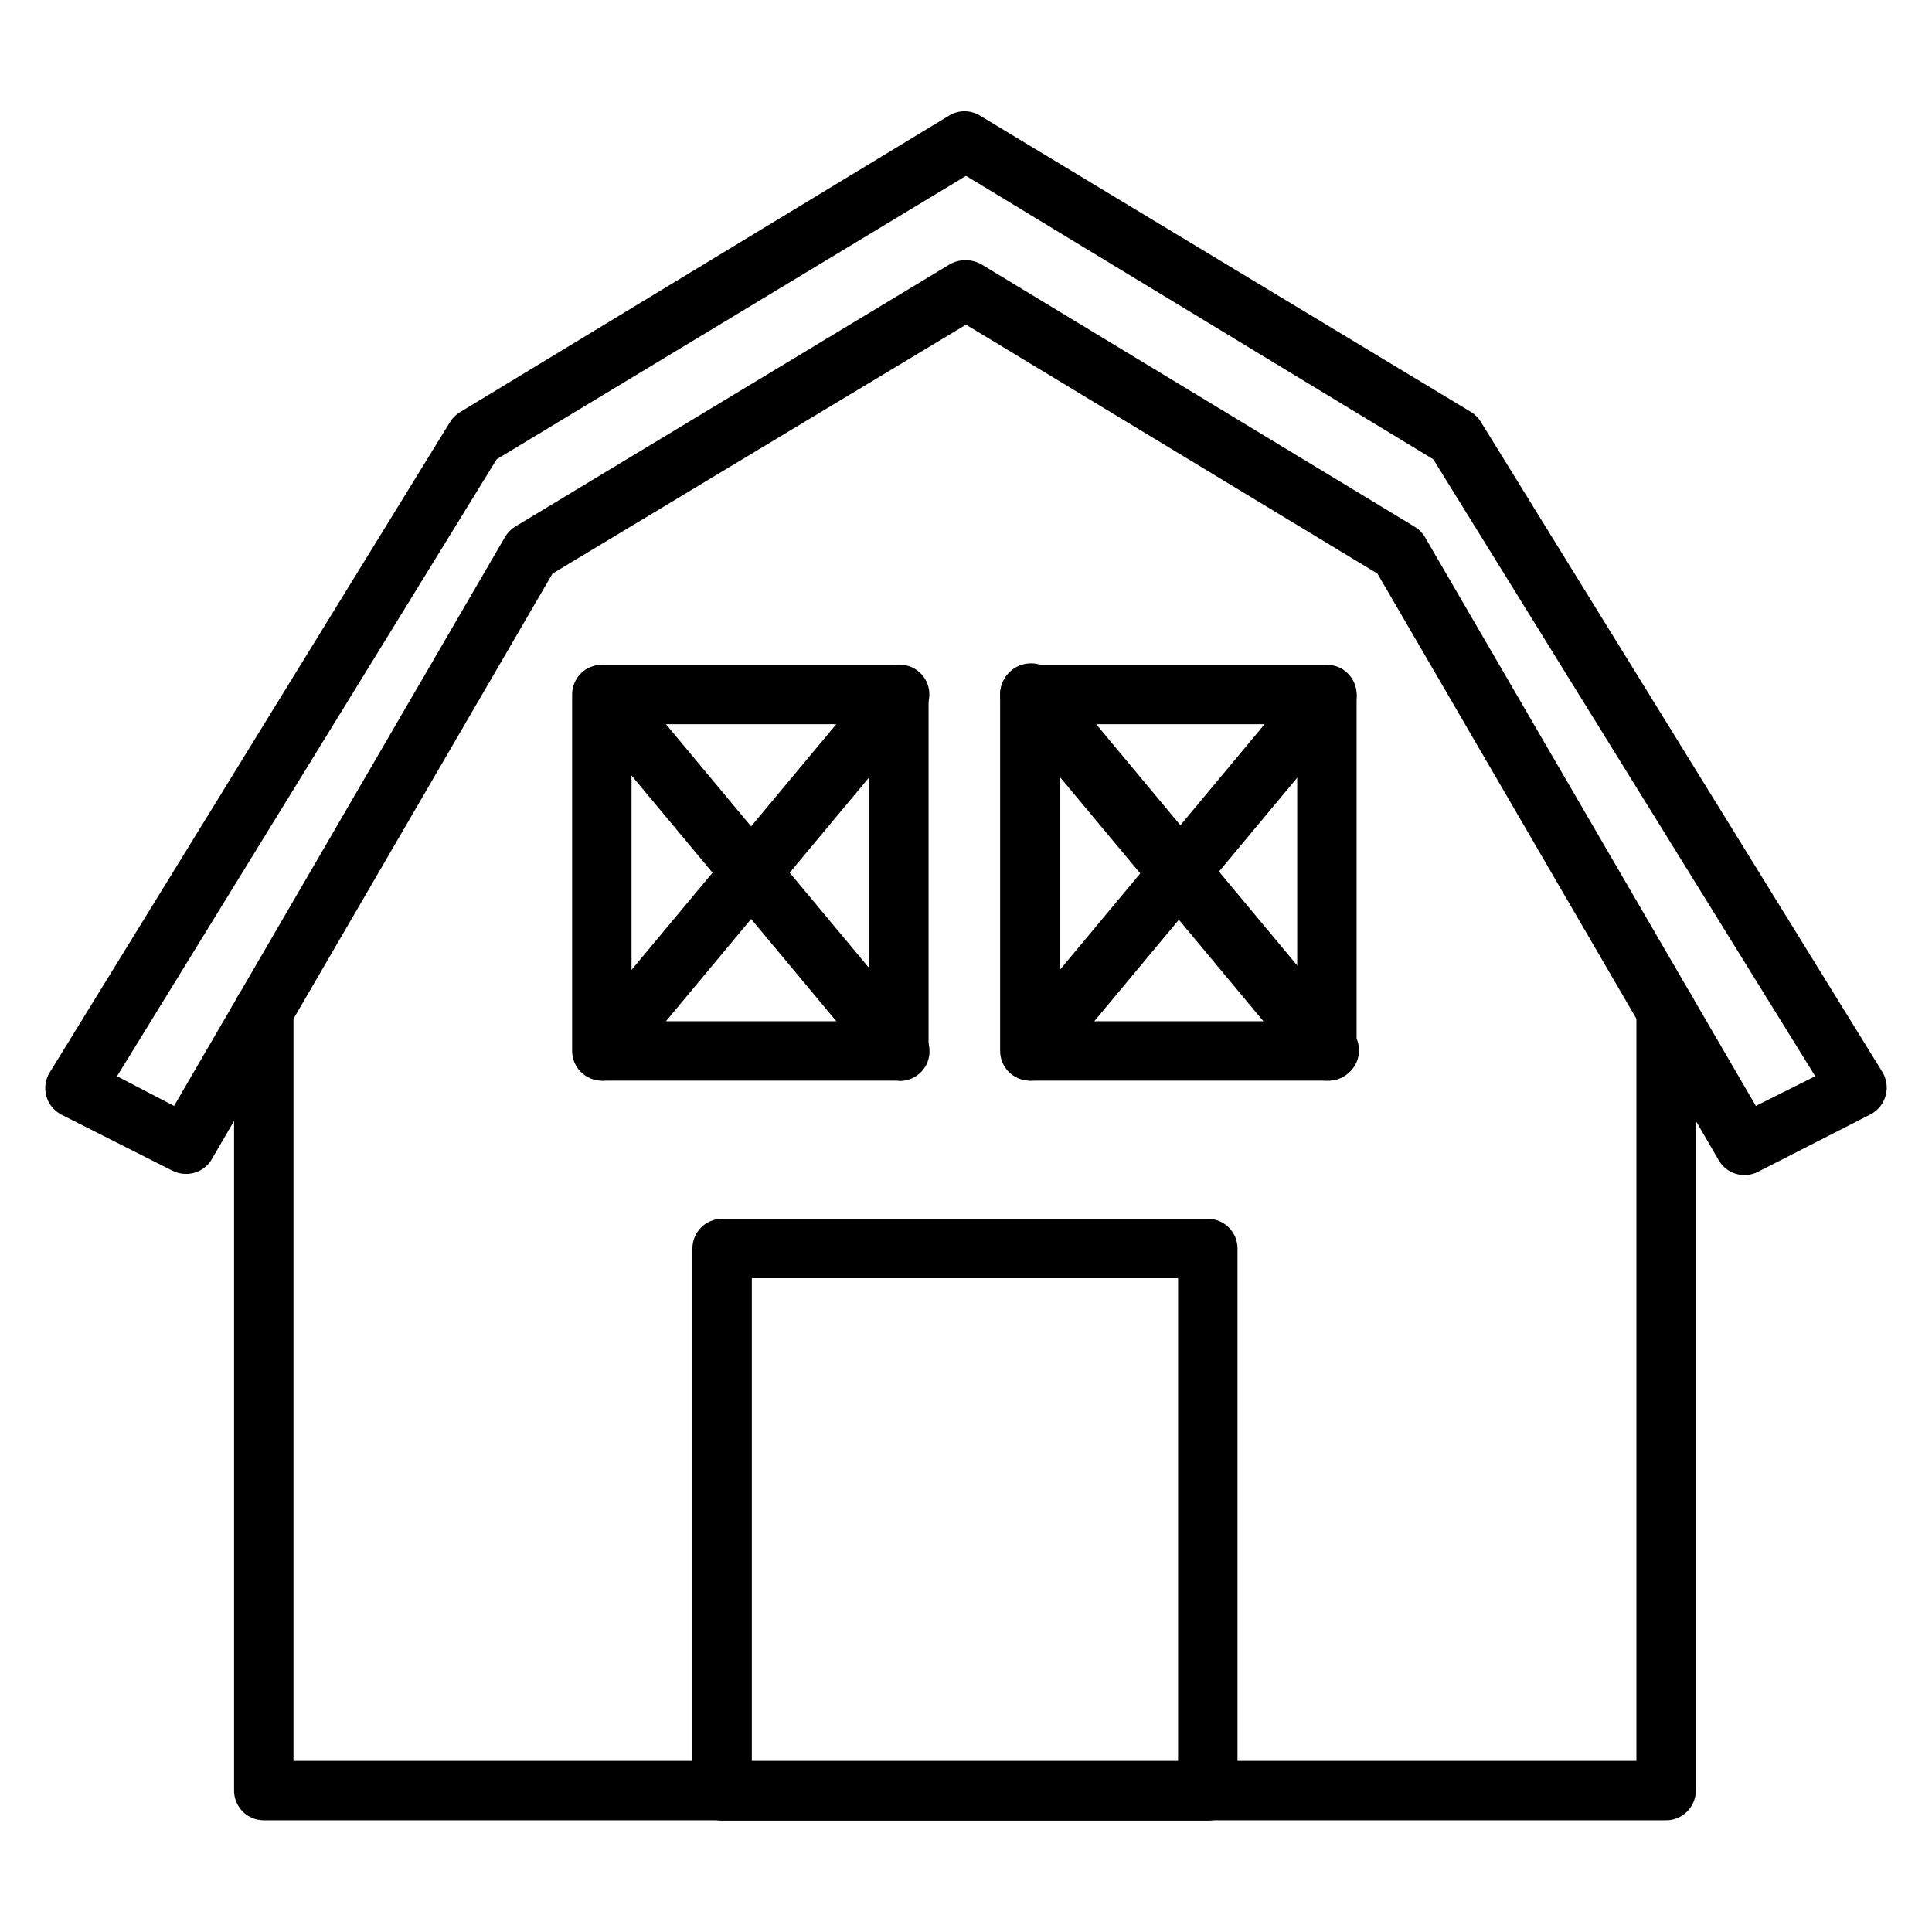
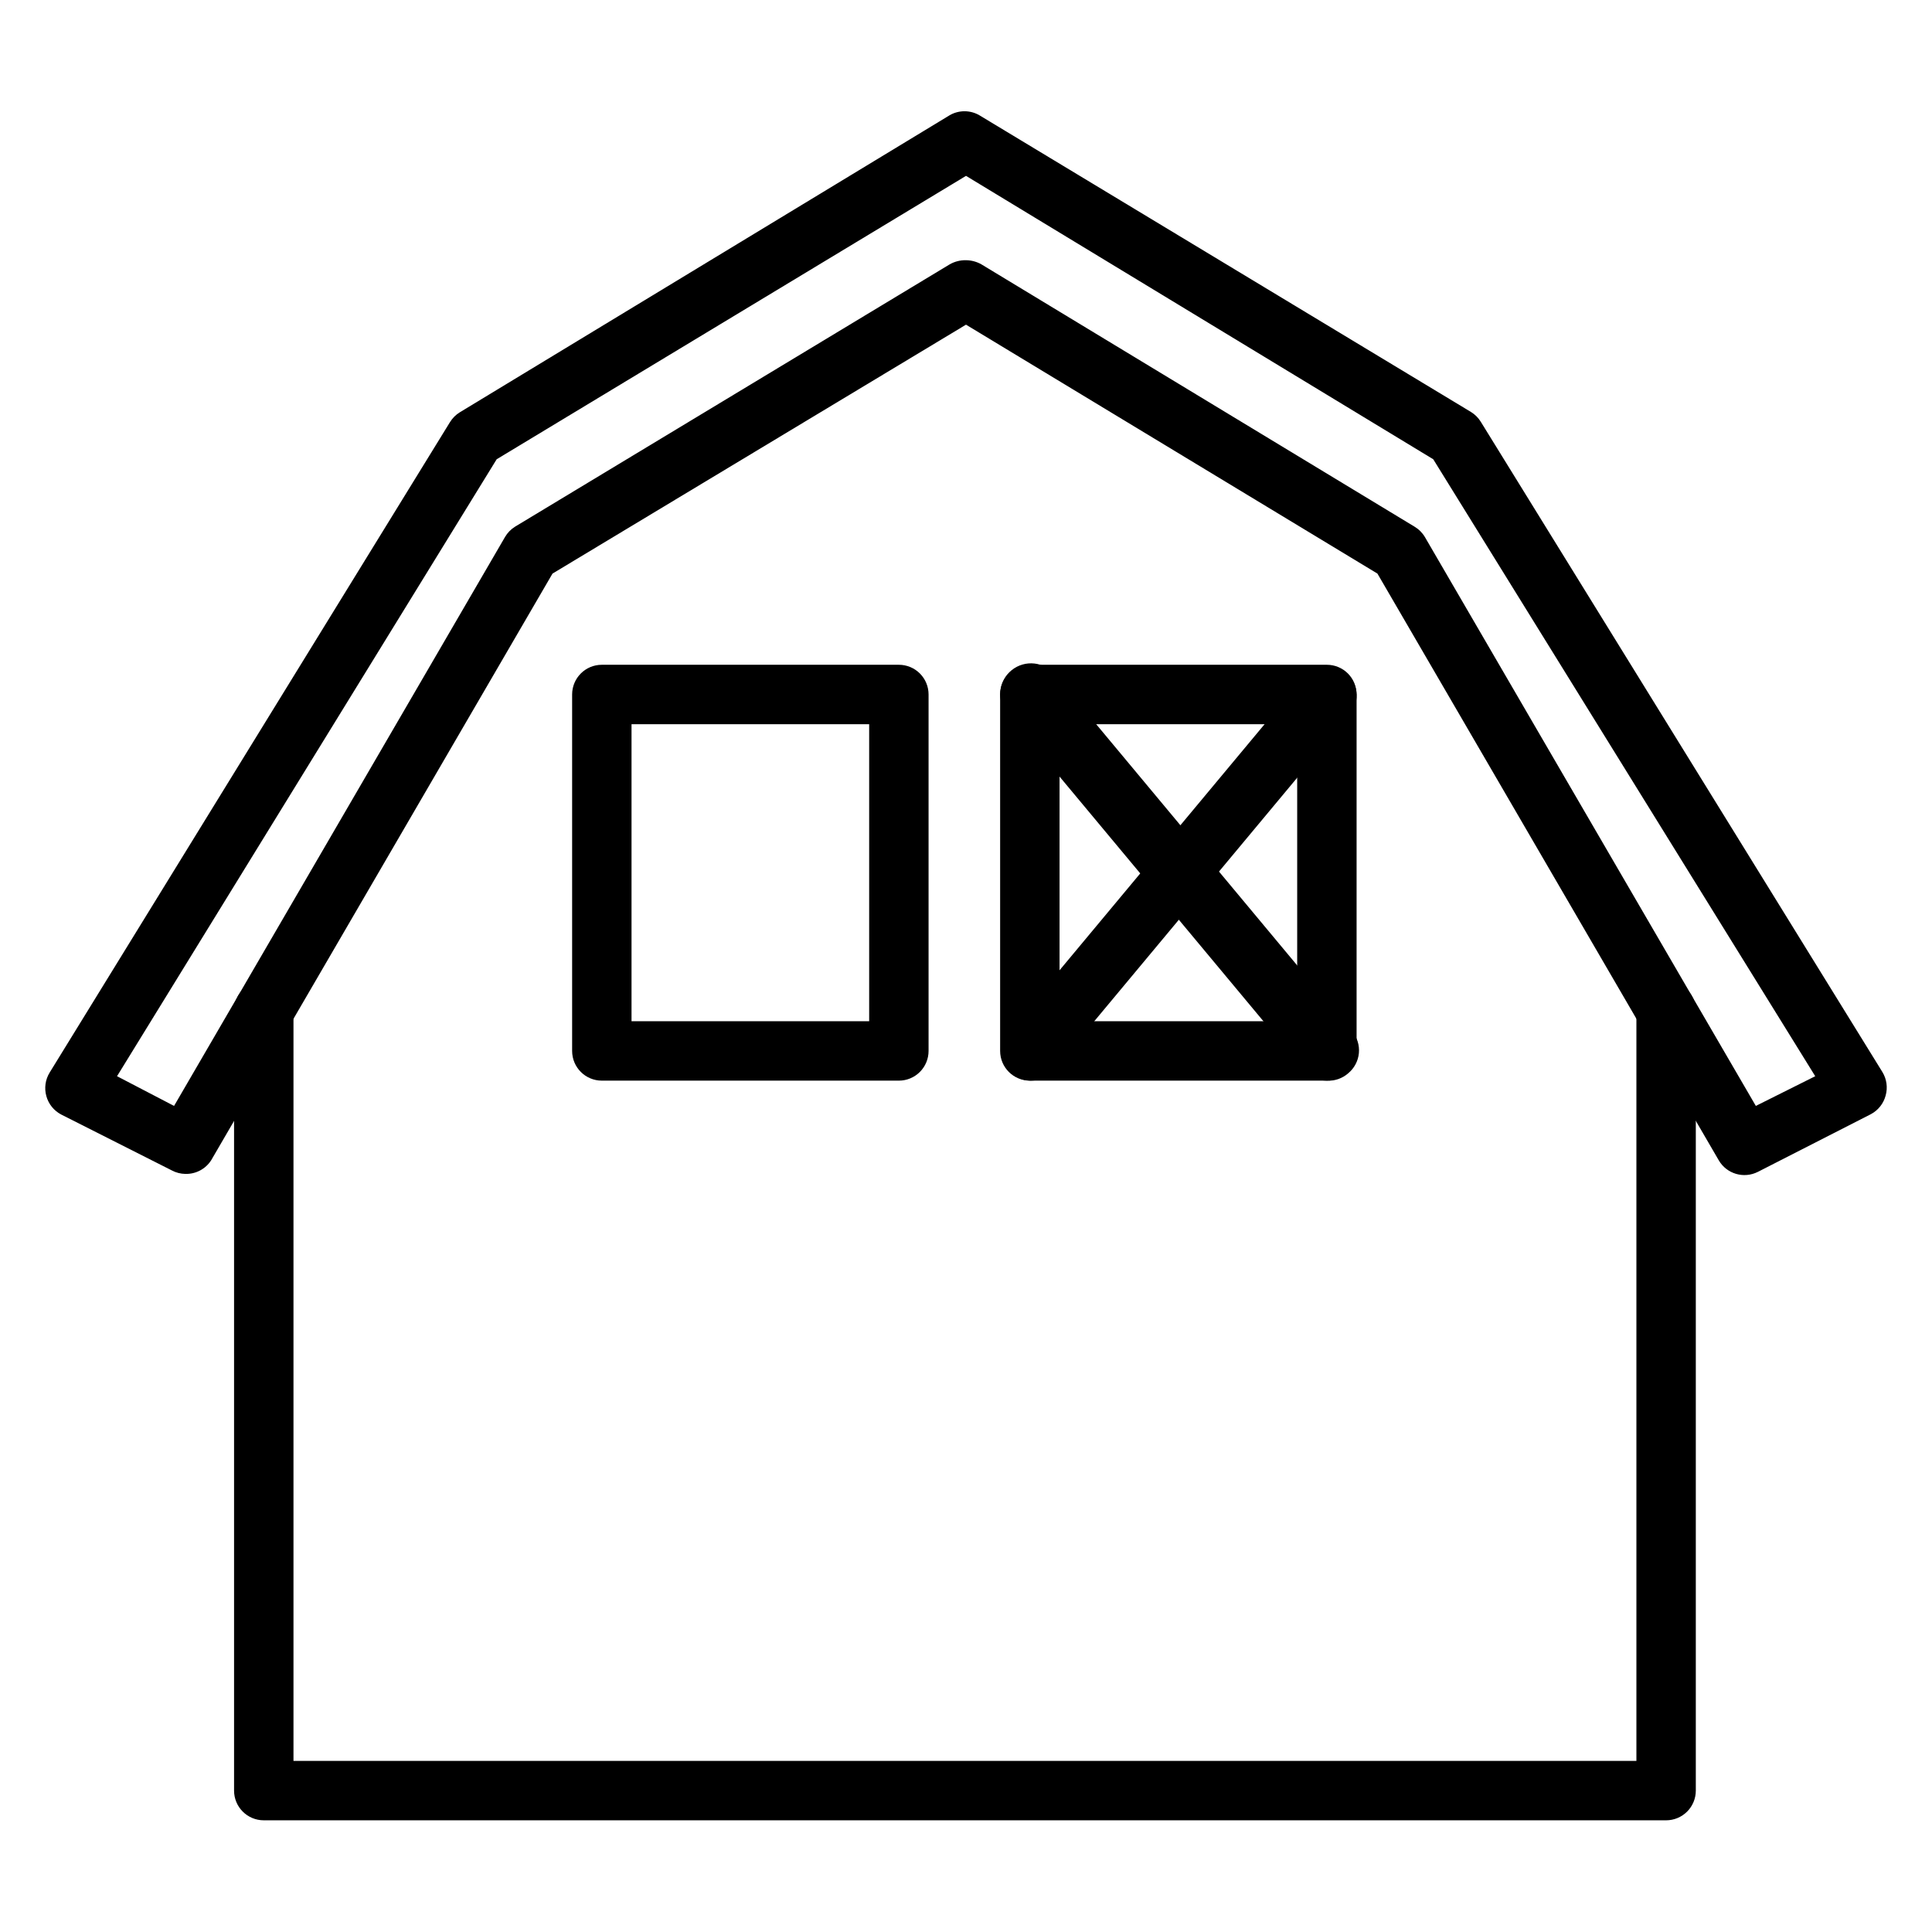
<svg xmlns="http://www.w3.org/2000/svg" fill="#000000" width="800px" height="800px" version="1.1" viewBox="144 144 512 512">
  <g>
    <path d="m585.54 626.4h-371.64c-4.348 0-7.871-3.523-7.871-7.871v-206.72c0-4.348 3.523-7.871 7.871-7.871s7.875 3.523 7.875 7.871v198.85h355.89v-198.85c0-4.348 3.523-7.871 7.871-7.871 4.348 0 7.871 3.523 7.871 7.871v206.72c0 2.086-0.828 4.09-2.305 5.566s-3.481 2.305-5.566 2.305z" />
    <path d="m193.12 455.1c-1.266-0.02-2.508-0.344-3.621-0.945l-29.285-14.797c-1.93-1.012-3.356-2.781-3.934-4.883-0.586-2.102-0.273-4.356 0.867-6.219l106.11-172.4v0.004c0.648-1.059 1.539-1.949 2.598-2.598l129.81-78.719v-0.004c2.438-1.406 5.438-1.406 7.871 0l130.29 78.641c1.059 0.652 1.949 1.539 2.598 2.598l106.43 172.32c1.137 1.863 1.449 4.117 0.863 6.219-0.559 2.133-1.984 3.93-3.934 4.961l-29.914 15.273v-0.004c-3.731 1.902-8.297 0.555-10.391-3.07l-90.449-155.47-109.03-65.965-109.58 65.965-90.453 155.47c-1.488 2.324-4.086 3.699-6.848 3.621zm206.88-242.14c1.434 0.012 2.844 0.391 4.094 1.102l114.77 69.508c1.133 0.676 2.082 1.621 2.754 2.758l87.695 150.75 15.742-7.871-101.23-163.5-123.82-75.102-124.38 75.102-100.61 163.5 15.113 7.871 87.695-150.75c0.652-1.129 1.57-2.074 2.676-2.758l115.17-69.508c1.316-0.754 2.812-1.137 4.332-1.102z" />
    <path d="m382.21 430.38h-78.719c-4.348 0-7.871-3.523-7.871-7.871v-94.465c0-4.348 3.523-7.871 7.871-7.871h78.719c2.09 0 4.09 0.828 5.566 2.305 1.477 1.477 2.305 3.481 2.305 5.566v94.465c0 2.09-0.828 4.09-2.305 5.566-1.477 1.477-3.477 2.305-5.566 2.305zm-70.848-15.742h62.977v-78.719h-62.977z" />
-     <path d="m303.8 430.38c-1.836 0.004-3.621-0.637-5.035-1.809-1.621-1.324-2.652-3.238-2.859-5.32-0.203-2.082 0.426-4.164 1.758-5.781l78.719-94.465v0.004c1.336-1.613 3.254-2.625 5.336-2.816 2.082-0.191 4.156 0.453 5.762 1.793 3.305 2.773 3.762 7.684 1.023 11.02l-78.719 94.465c-1.465 1.809-3.656 2.871-5.984 2.91z" />
-     <path d="m382.29 430.38c-2.285-0.039-4.441-1.074-5.902-2.832l-78.719-94.465c-2.738-3.332-2.281-8.246 1.023-11.02 1.605-1.34 3.68-1.984 5.762-1.793 2.082 0.191 4 1.207 5.336 2.816l78.719 94.465c1.949 2.336 2.375 5.586 1.094 8.348-1.277 2.758-4.031 4.535-7.074 4.562z" />
    <path d="m495.64 430.38h-78.723c-4.348 0-7.871-3.523-7.871-7.871v-94.465c0-4.348 3.523-7.871 7.871-7.871h78.723c2.086 0 4.09 0.828 5.566 2.305 1.477 1.477 2.305 3.481 2.305 5.566v94.465c0 2.09-0.828 4.09-2.305 5.566-1.477 1.477-3.481 2.305-5.566 2.305zm-70.848-15.742h62.977v-78.719h-62.977z" />
    <path d="m417.16 430.38c-3.043-0.023-5.797-1.801-7.078-4.559-1.277-2.762-0.852-6.012 1.094-8.352l78.719-94.465 0.004 0.004c2.84-3.039 7.551-3.344 10.758-0.699s3.805 7.328 1.363 10.695l-78.719 94.465c-1.5 1.848-3.758 2.922-6.141 2.91z" />
    <path d="m495.64 430.38c-2.344 0.004-4.562-1.031-6.062-2.832l-78.719-94.465c-1.359-1.691-1.988-3.852-1.75-6.008 0.234-2.156 1.316-4.129 3.008-5.484 3.523-2.828 8.668-2.262 11.492 1.258l78.719 94.465h0.004c1.336 1.605 1.98 3.68 1.789 5.762s-1.203 4.004-2.812 5.34c-1.555 1.379-3.594 2.086-5.668 1.965z" />
-     <path d="m464.08 626.48h-128.71c-4.348 0-7.875-3.523-7.875-7.871v-143.74c0-4.348 3.527-7.875 7.875-7.875h128.71c2.086 0 4.09 0.832 5.566 2.309 1.477 1.473 2.305 3.477 2.305 5.566v143.74c0 2.086-0.828 4.09-2.305 5.566-1.477 1.477-3.481 2.305-5.566 2.305zm-120.84-15.742h112.96v-128h-112.96z" />
  </g>
</svg>